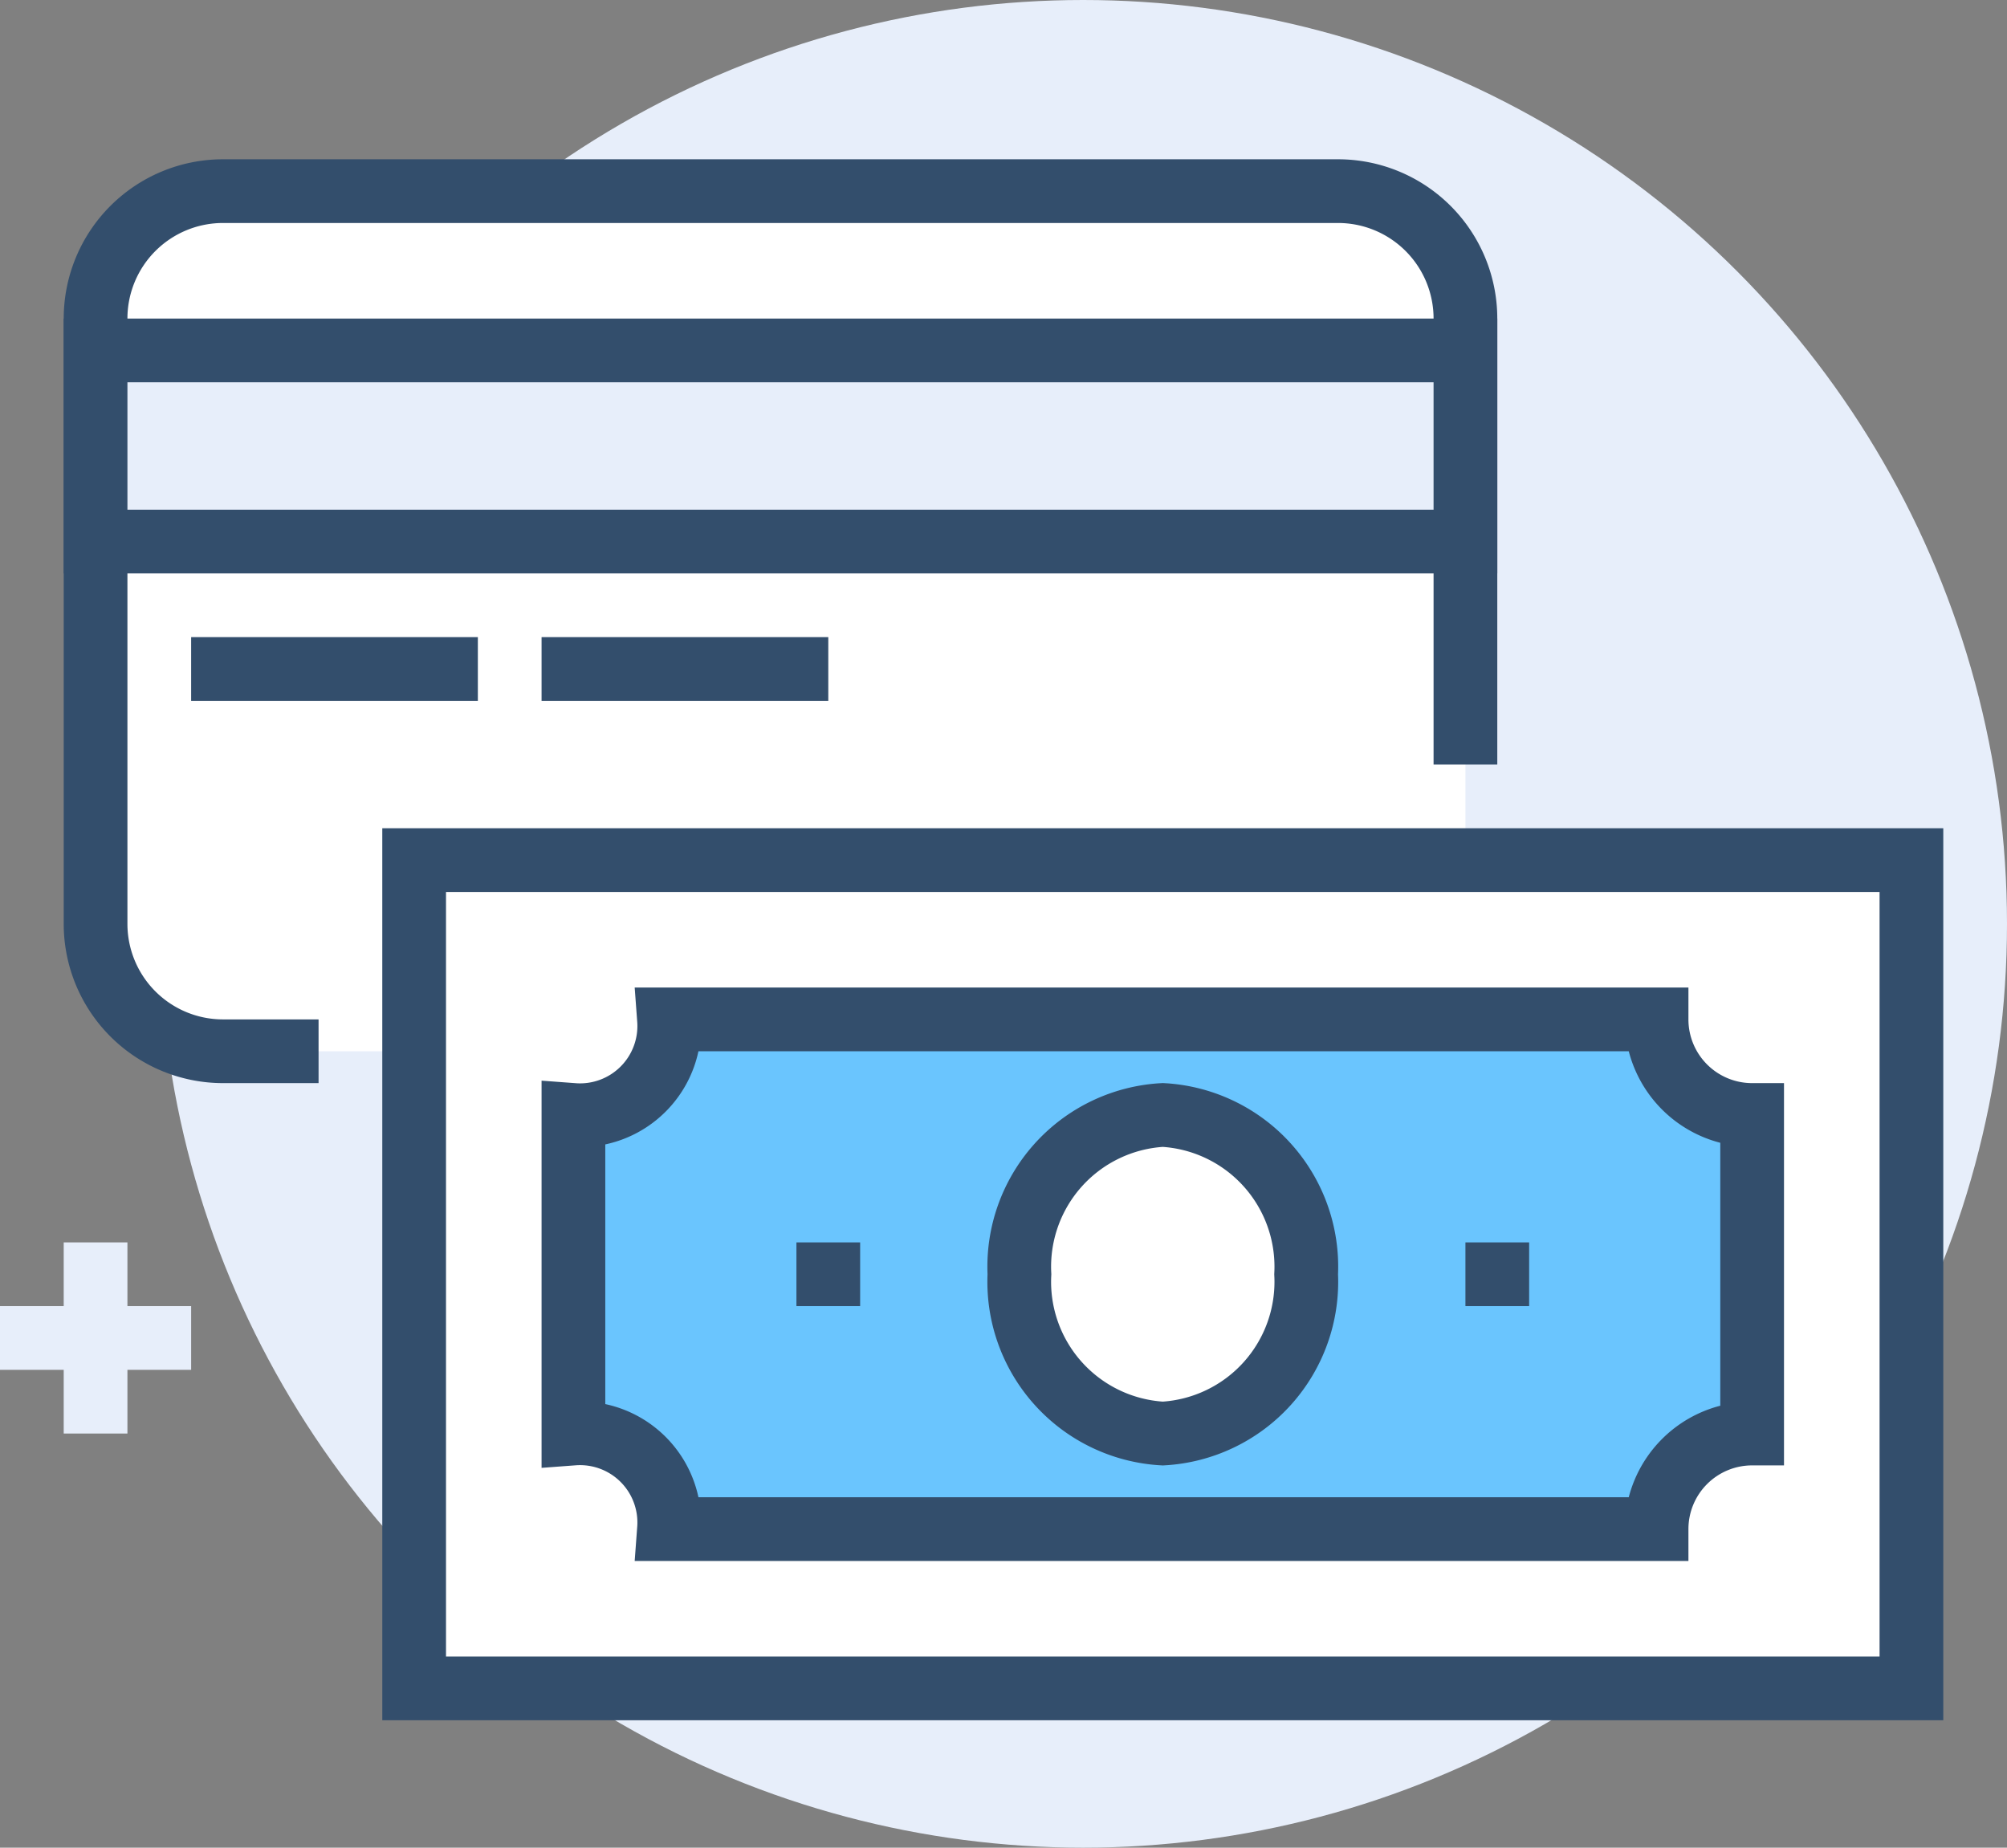
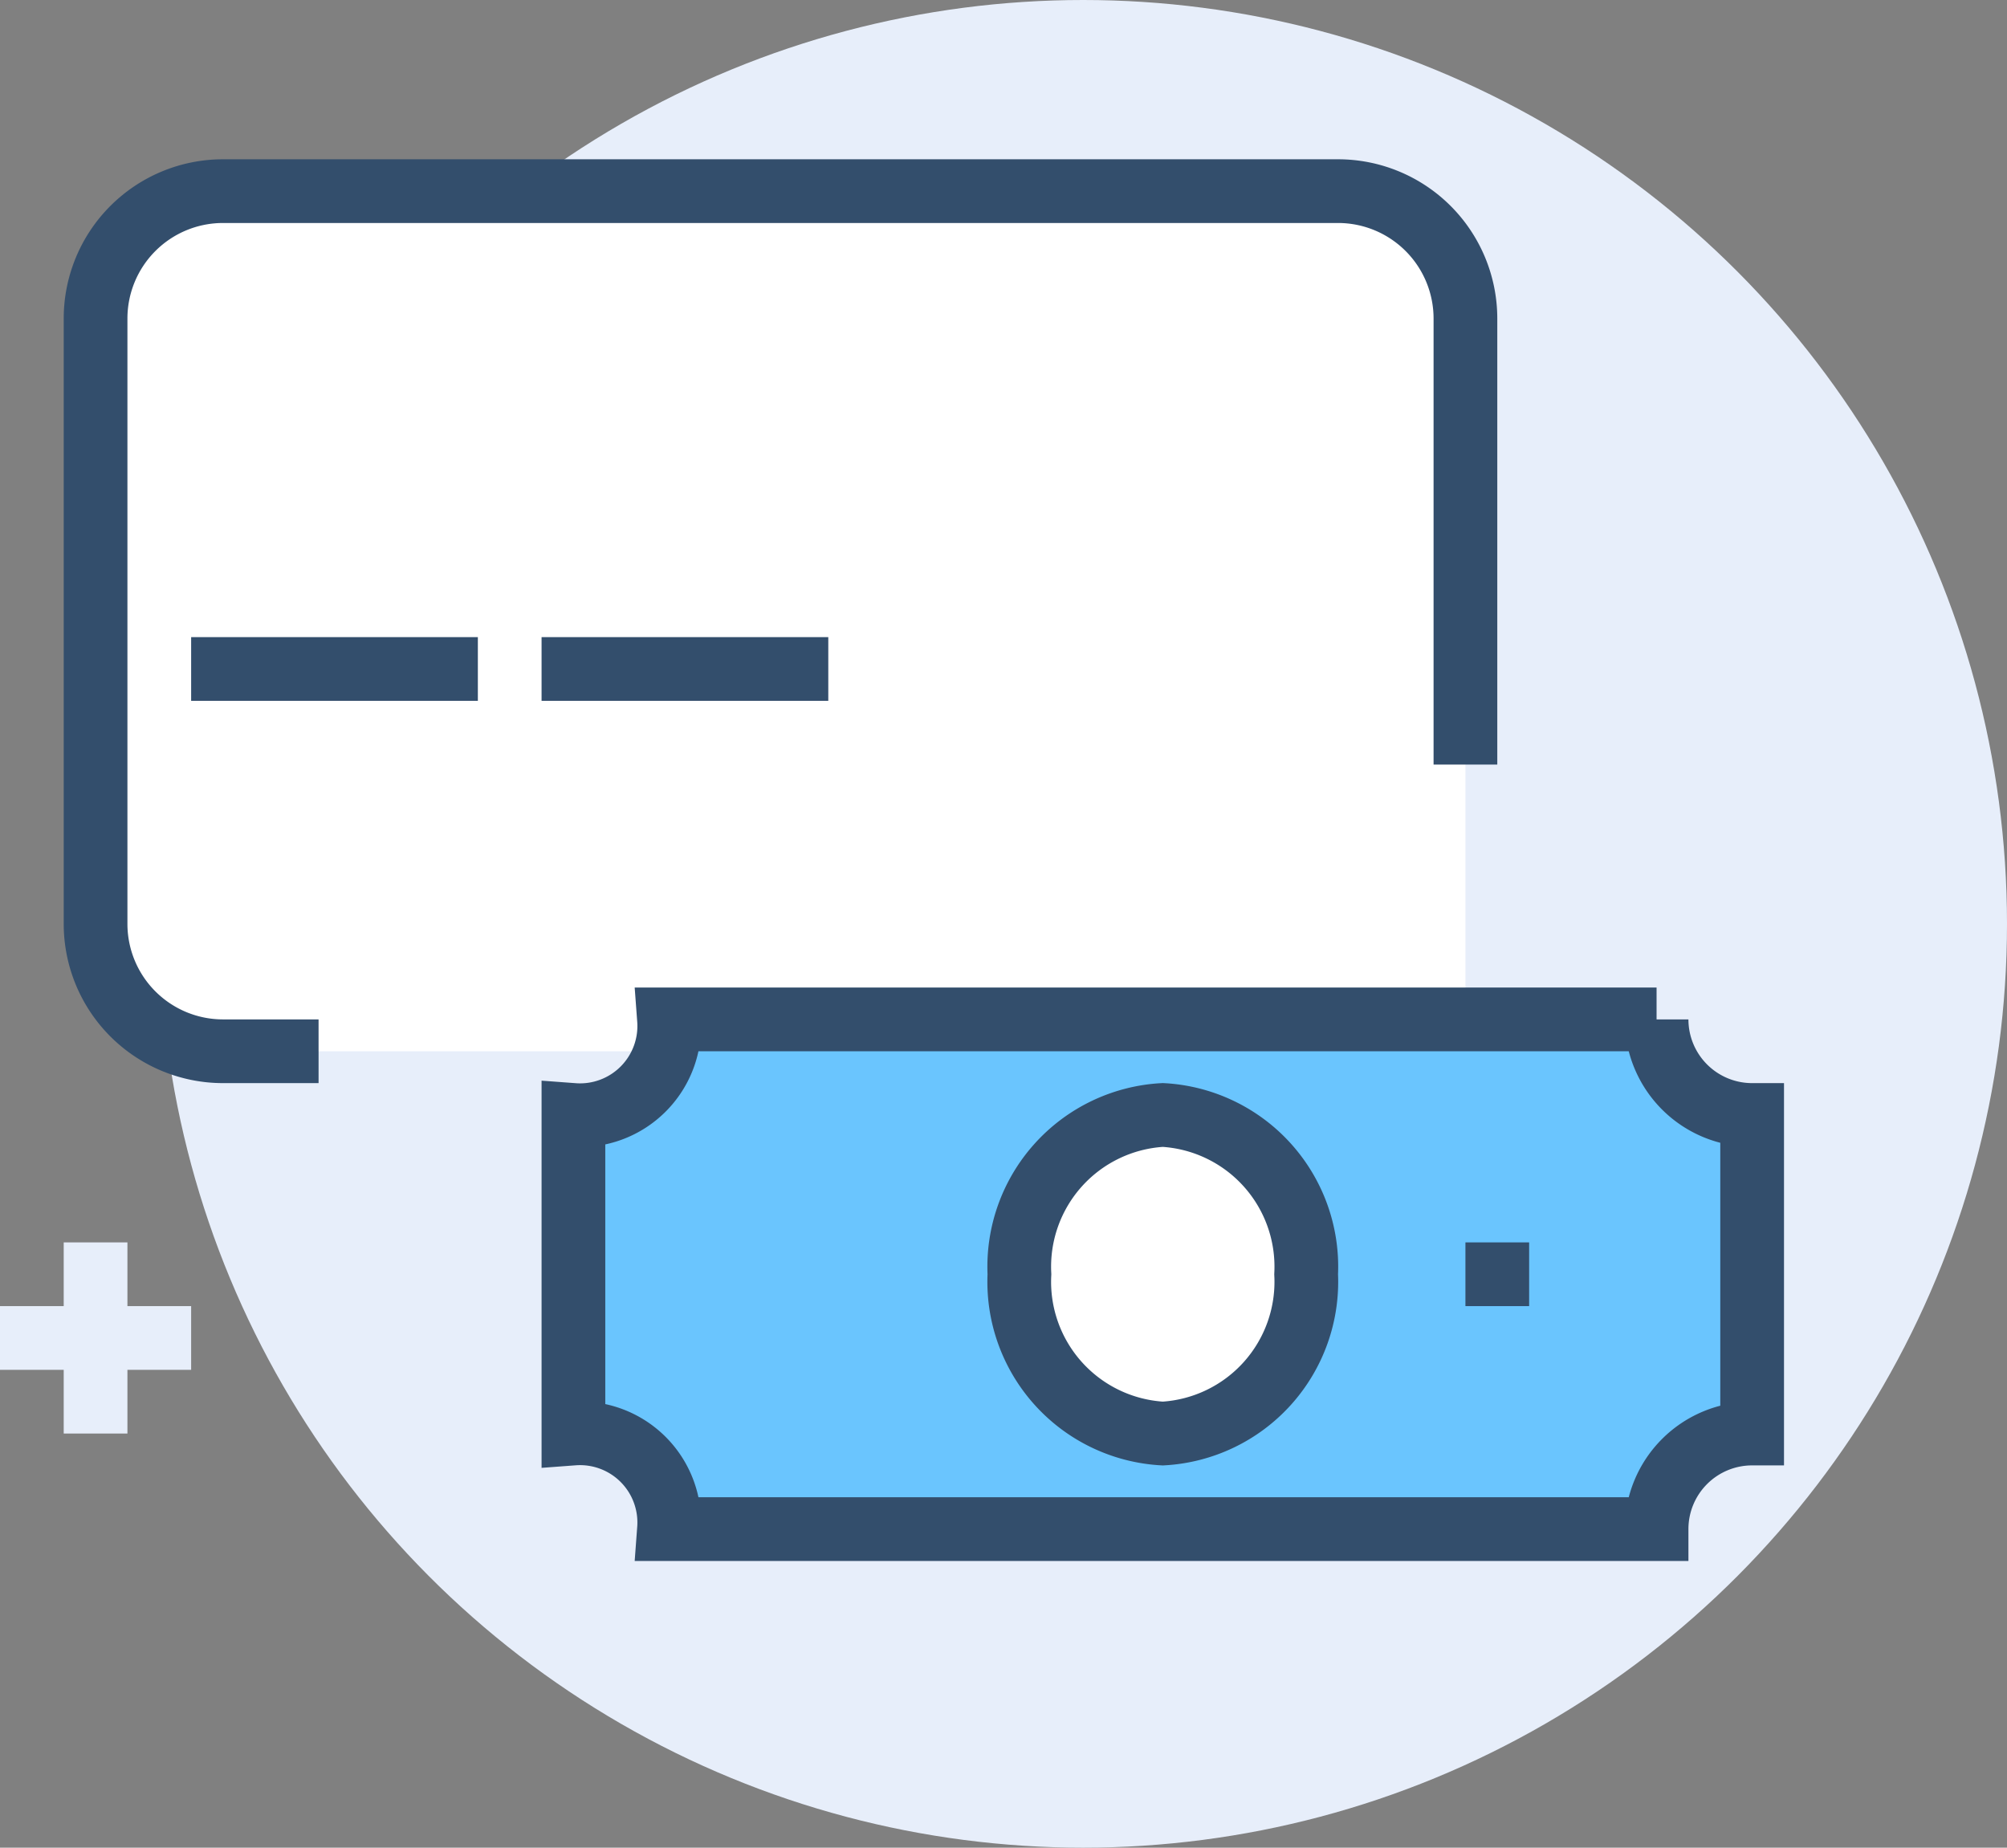
<svg xmlns="http://www.w3.org/2000/svg" viewBox="0 0 63 58">
  <rect x="0" y="0" width="63" height="58" fill="#808080" stroke="none" />
  <defs>
    <style>.cls-1,.cls-4{fill:#e7eefa;}.cls-2,.cls-6{fill:#fff;}.cls-3,.cls-5{fill:none;}.cls-3,.cls-4,.cls-6,.cls-7{stroke:#334e6c;}.cls-3,.cls-4,.cls-5,.cls-6,.cls-7{stroke-miterlimit:10;stroke-width:2px;}.cls-5{stroke:#e7eefa;}.cls-7{fill:#6ac5fe;}</style>
  </defs>
  <g id="Layer_2" data-name="Layer 2">
    <g id="Icons">
      <circle class="cls-1" cx="34" cy="29" r="29" />
      <path class="cls-2" d="M42,6H7a4,4,0,0,0-4,4V29a4,4,0,0,0,4,4H46V10A4,4,0,0,0,42,6Z" />
      <path class="cls-3" d="M46,24V10a4,4,0,0,0-4-4H7a4,4,0,0,0-4,4V29a4,4,0,0,0,4,4h3" />
      <line class="cls-3" x1="6" y1="21" x2="15" y2="21" />
      <line class="cls-3" x1="17" y1="21" x2="26" y2="21" />
-       <rect class="cls-4" x="3" y="11" width="43" height="6" />
      <line class="cls-5" x1="55" y1="14" x2="55" y2="20" />
      <line class="cls-5" x1="58" y1="17" x2="52" y2="17" />
      <line class="cls-5" x1="3" y1="39" x2="3" y2="45" />
      <line class="cls-5" x1="6" y1="42" y2="42" />
-       <rect class="cls-6" x="13" y="27" width="47" height="26" />
-       <path class="cls-7" d="M52,32H21a2.8,2.8,0,0,1-3,3V45a2.8,2.8,0,0,1,3,3H52a3,3,0,0,1,3-3V35A3,3,0,0,1,52,32Z" />
-       <line class="cls-3" x1="25" y1="40" x2="27" y2="40" />
+       <path class="cls-7" d="M52,32H21a2.8,2.8,0,0,1-3,3V45a2.8,2.8,0,0,1,3,3H52a3,3,0,0,1,3-3V35A3,3,0,0,1,52,32" />
      <line class="cls-3" x1="46" y1="40" x2="48" y2="40" />
      <path class="cls-6" d="M32,40a4.77,4.77,0,0,1,4.5-5A4.77,4.77,0,0,1,41,40a4.77,4.77,0,0,1-4.5,5A4.77,4.77,0,0,1,32,40Z" />
    </g>
  </g>
</svg>